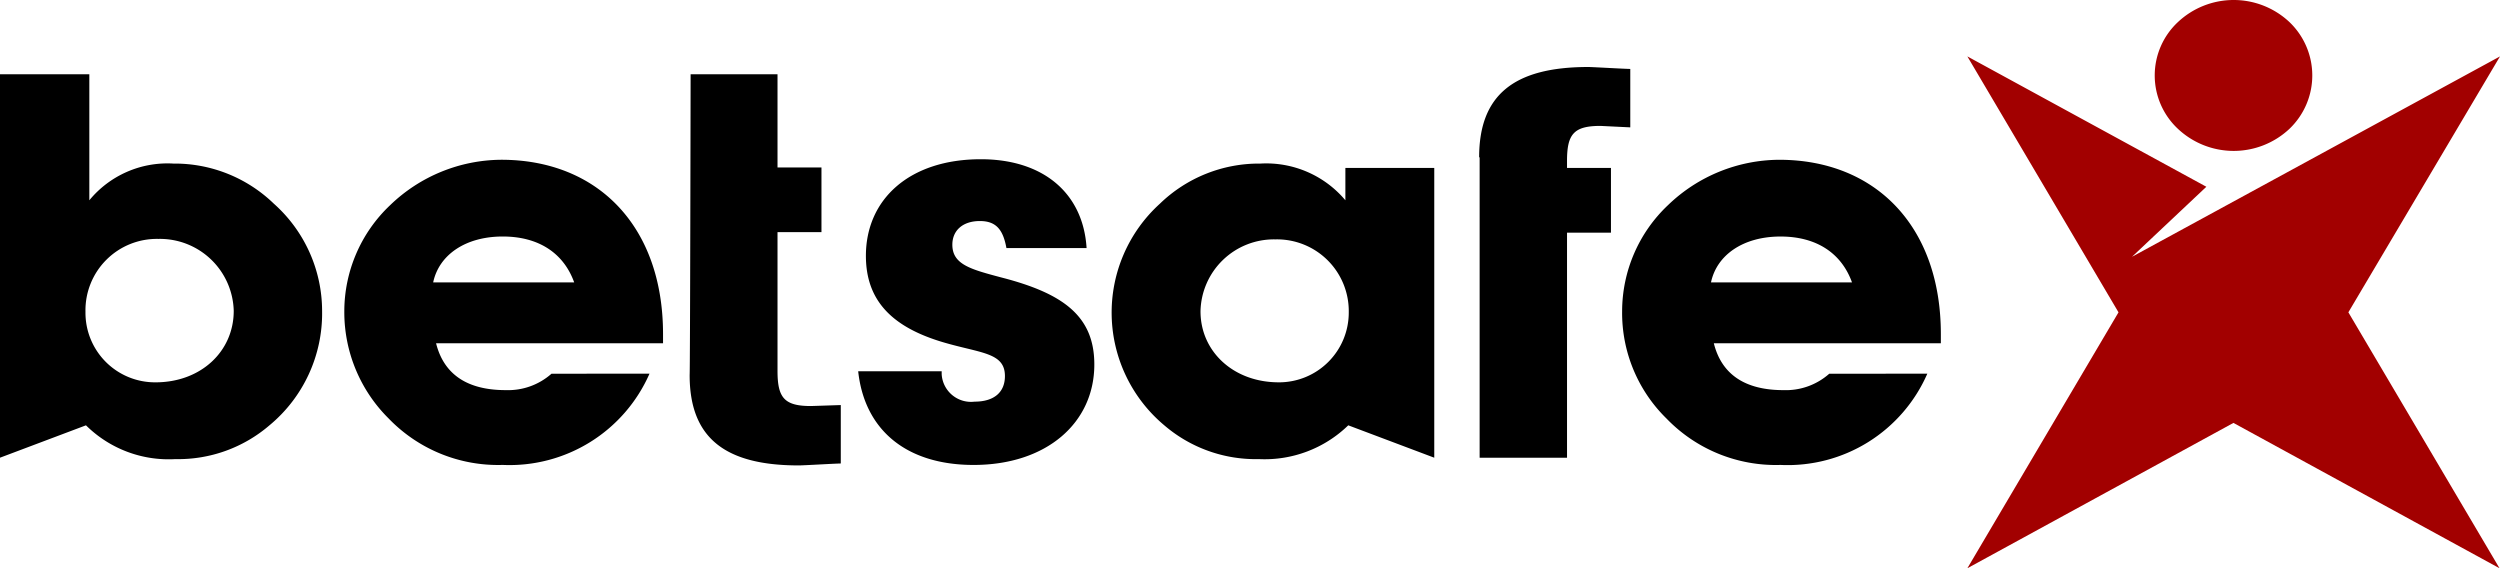
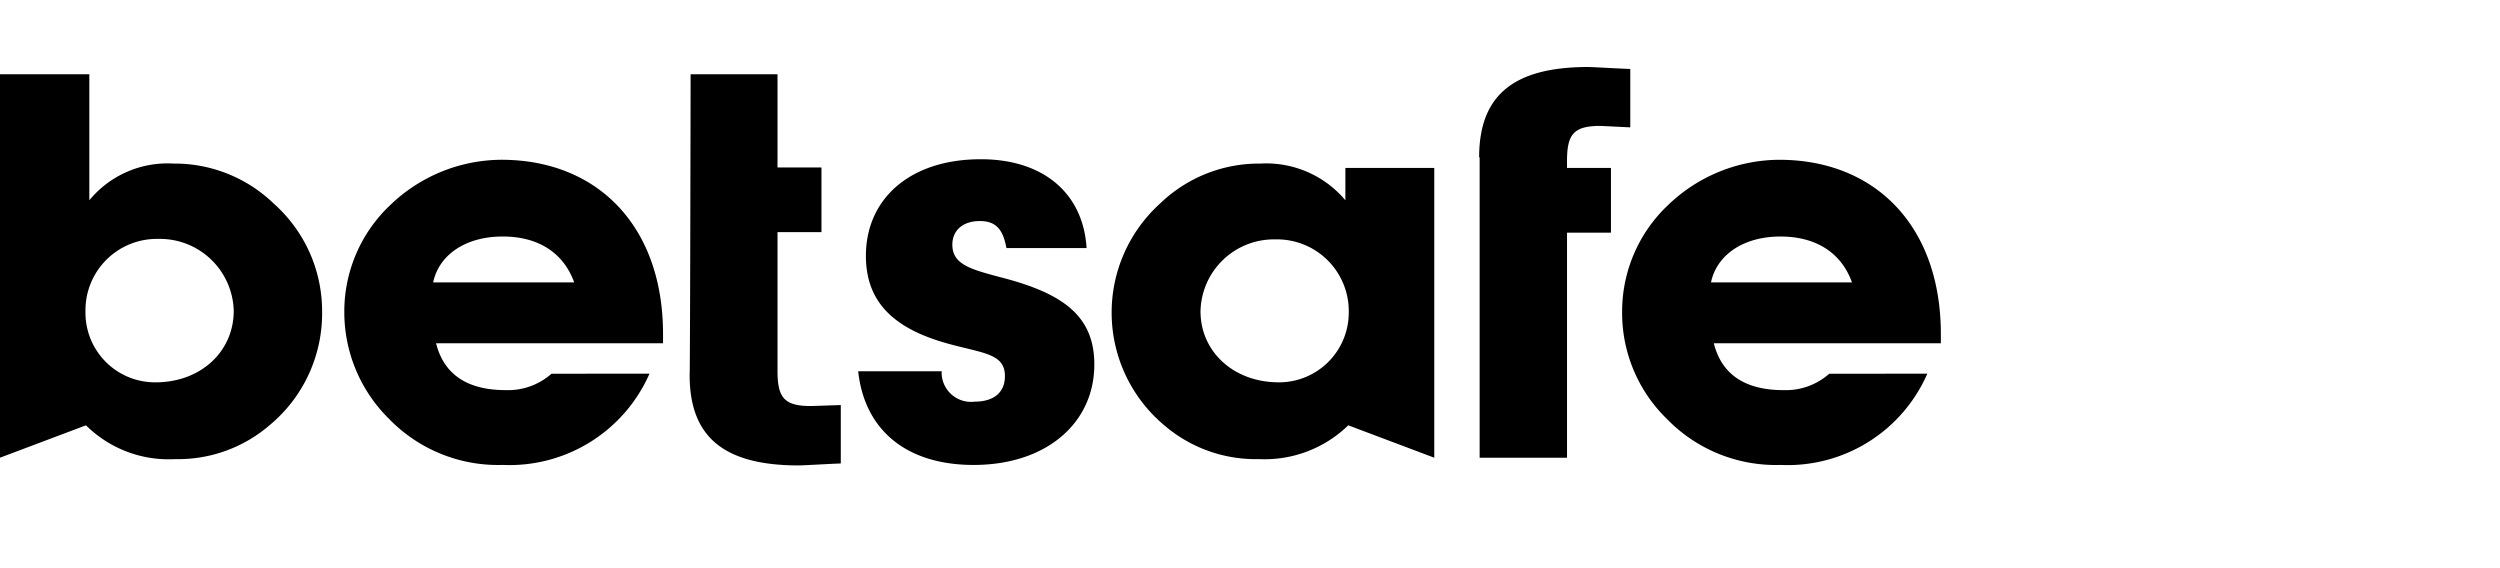
<svg xmlns="http://www.w3.org/2000/svg" width="198.36" height="45.088" viewBox="0 0 198.36 45.088">
  <g data-name="Betsafe positive">
-     <path data-name="Path 298" d="M343.057 223.646a6.463 6.463 0 0 1-8.851 0 5.793 5.793 0 0 1 0-8.468 6.463 6.463 0 0 1 8.851 0 5.856 5.856 0 0 1 0 8.468m16.706-5.747-29.2 15.9 5.9-5.556L317.5 217.9l11.993 20.307-11.993 20.306 21.112-11.533 21.112 11.533-11.993-20.307 12.031-20.306z" transform="translate(-161.402 -213.425)" style="fill:#a20000" />
    <path data-name="Path 299" d="M12.338 30.336c3.6 0 6.207-2.452 6.207-5.671a5.859 5.859 0 0 0-5.977-5.709 5.663 5.663 0 0 0-5.786 5.786 5.52 5.52 0 0 0 5.556 5.594m-5.517 3.41L0 36.316V5.891h7.088v10a8.022 8.022 0 0 1 6.667-2.912 11.3 11.3 0 0 1 7.97 3.18 11.408 11.408 0 0 1 3.832 8.544 11.521 11.521 0 0 1-4.176 9.043 11.116 11.116 0 0 1-7.472 2.682 9.315 9.315 0 0 1-7.088-2.682m38.737-11.341c-.843-2.337-2.835-3.64-5.671-3.64-2.95 0-5.058 1.456-5.517 3.64zm5.977 7.242a12.13 12.13 0 0 1-11.648 7.242 12.047 12.047 0 0 1-9.043-3.678 11.878 11.878 0 0 1-3.525-8.506 11.6 11.6 0 0 1 3.64-8.429 12.8 12.8 0 0 1 8.813-3.6c7.625 0 12.836 5.249 12.836 13.832v.728H34.6c.613 2.452 2.452 3.717 5.517 3.717a5.194 5.194 0 0 0 3.64-1.3zm23.181-.192v.23a2.33 2.33 0 0 0 2.605 2.184c1.533 0 2.414-.728 2.414-2.031 0-1.877-1.916-1.8-4.9-2.682-4.138-1.226-6.131-3.372-6.131-6.859 0-4.483 3.448-7.663 9.119-7.663 4.943 0 8.123 2.682 8.391 7.05h-6.36c-.268-1.494-.843-2.146-2.107-2.146-1.379 0-2.184.766-2.184 1.877 0 1.571 1.456 1.954 3.908 2.605 4.9 1.264 7.357 3.065 7.357 6.9 0 4.636-3.793 7.97-9.579 7.97-5.364 0-8.659-2.8-9.157-7.433zm26.744.881a5.535 5.535 0 0 0 5.556-5.556 5.694 5.694 0 0 0-5.824-5.786 5.825 5.825 0 0 0-5.939 5.709c0 3.18 2.605 5.632 6.207 5.632zm5.517 3.41a9.516 9.516 0 0 1-7.088 2.682 11.146 11.146 0 0 1-7.51-2.682 11.664 11.664 0 0 1-.345-17.587 11.3 11.3 0 0 1 7.97-3.18 8.2 8.2 0 0 1 6.744 2.912v-2.567h7.052v22.992zm10.384-21.265c0-4.943 2.759-7.165 8.659-7.165.345 0 2.912.153 3.333.153v4.636c-.038 0-2.337-.115-2.376-.115-2.146 0-2.644.69-2.644 2.8v.536h3.487v5.134h-3.486v17.856H117.4V12.481zm-62.57-6.59h6.9v7.395h3.487v5.13h-3.487v11c0 2.107.5 2.8 2.644 2.8.038 0 2.337-.077 2.376-.077v4.636c-.383 0-2.95.153-3.333.153-5.9 0-8.659-2.222-8.659-7.165.038-.268.077-23.871.077-23.871m92.149 16.514c-.843-2.337-2.835-3.64-5.671-3.64-2.95 0-5.058 1.456-5.517 3.64zm5.977 7.242a12.094 12.094 0 0 1-11.648 7.242 12.047 12.047 0 0 1-9.043-3.678 11.724 11.724 0 0 1-3.525-8.506 11.6 11.6 0 0 1 3.64-8.429 12.8 12.8 0 0 1 8.813-3.6c7.625 0 12.836 5.249 12.836 13.832v.728h-18.013c.613 2.452 2.452 3.717 5.517 3.717a5.194 5.194 0 0 0 3.64-1.3z" />
  </g>
</svg>